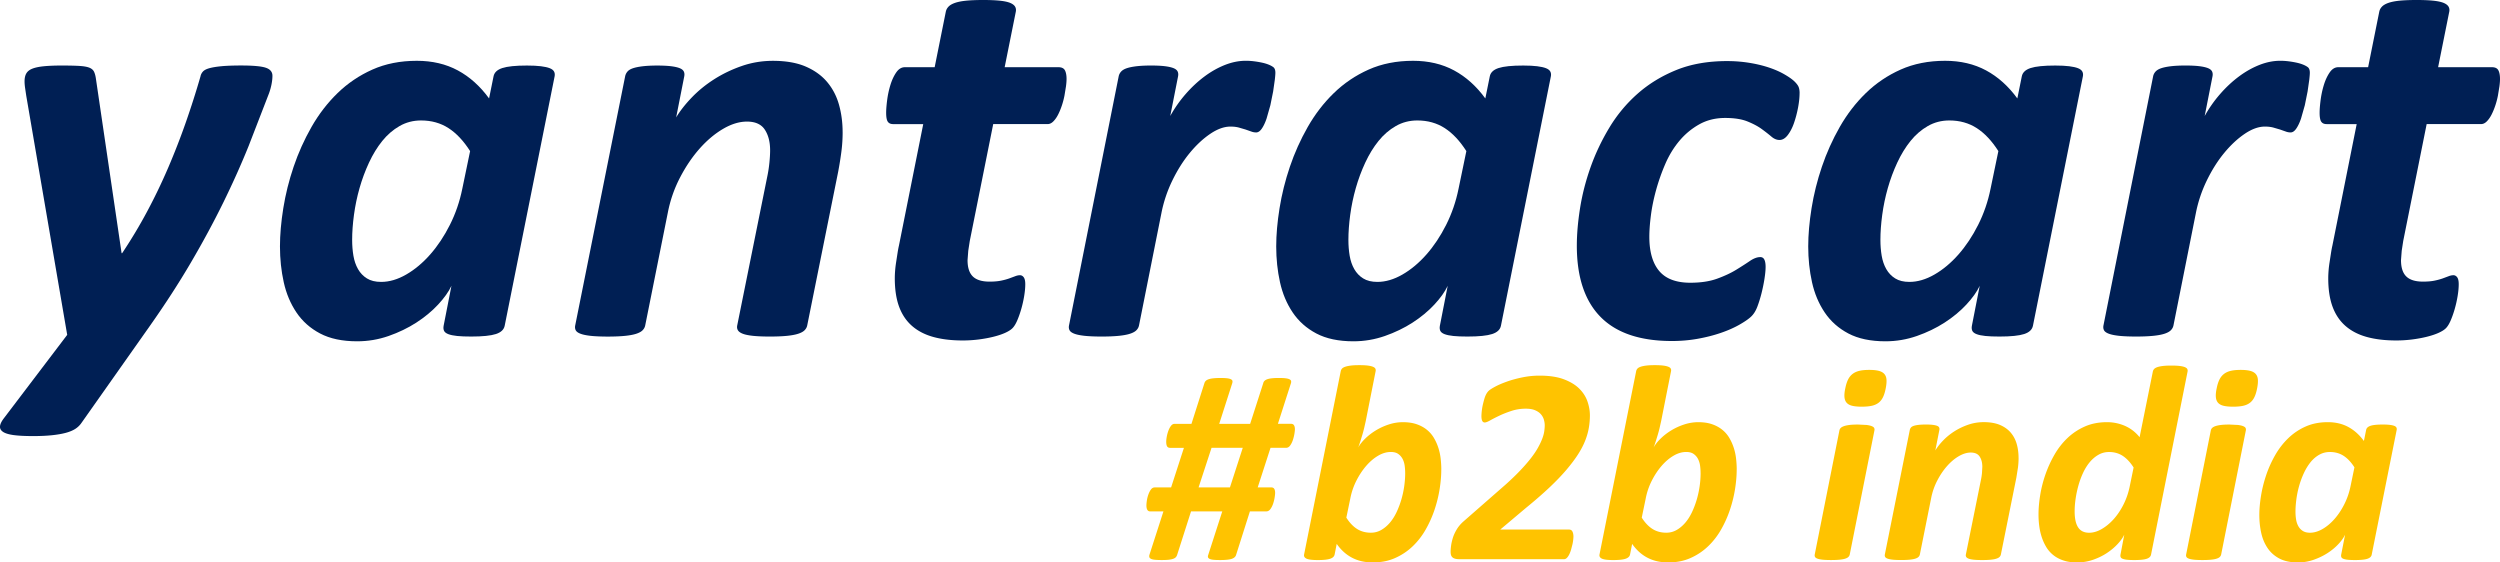
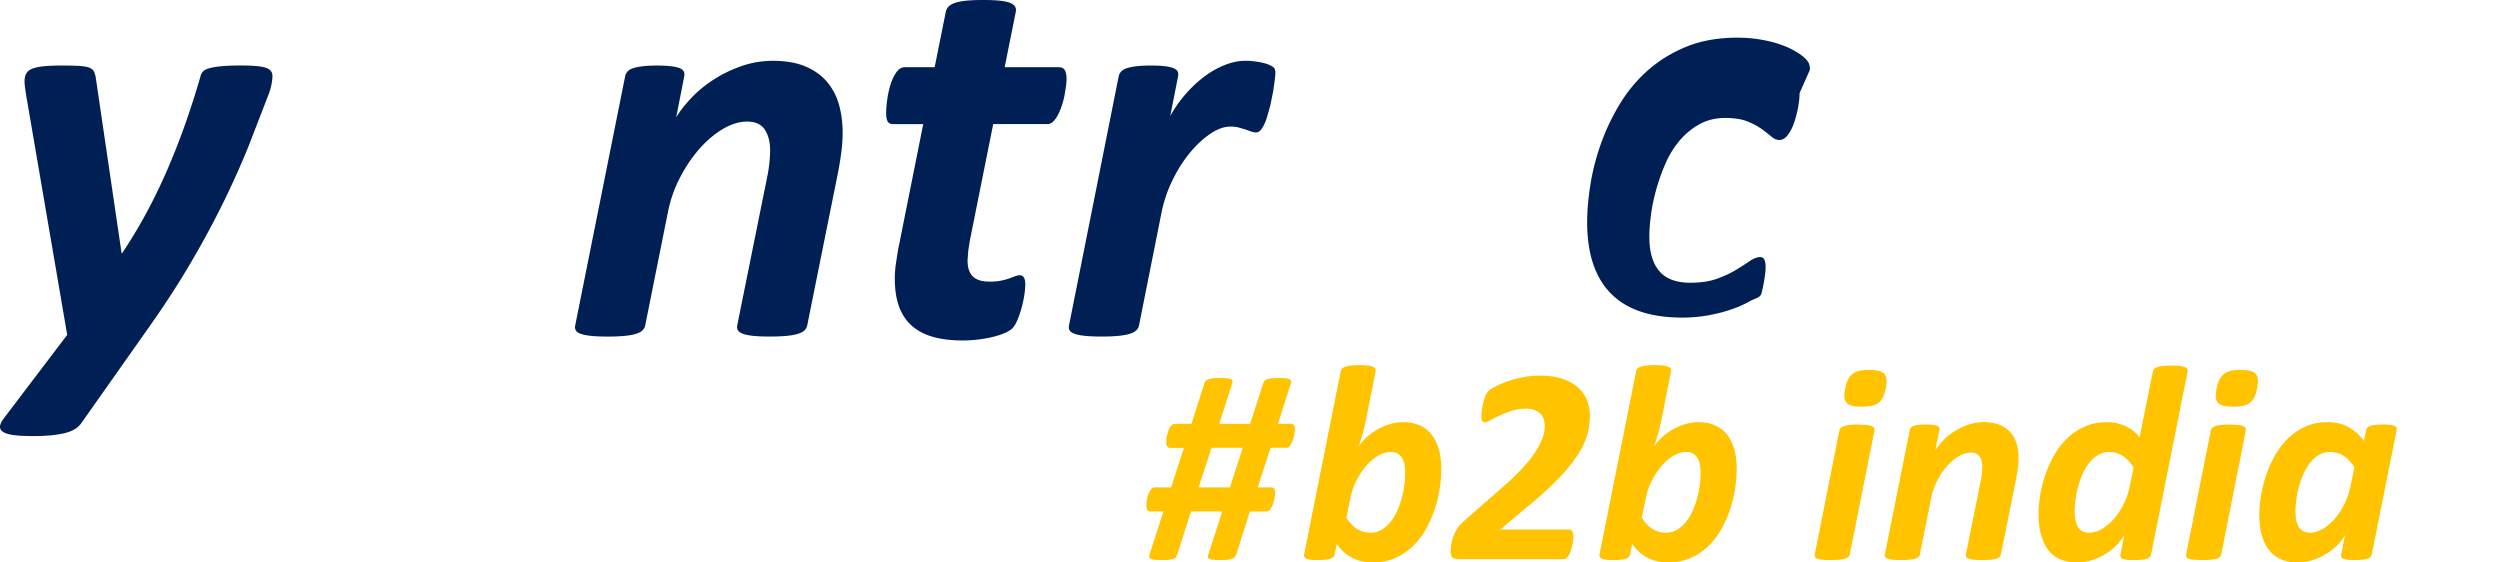
<svg xmlns="http://www.w3.org/2000/svg" viewBox="0 0 1751.19 393.96">
  <g fill="#001f54">
    <path d="M190.84 53.12c0 1.69-.2 3.58-.59 5.66s-.98 4.23-1.76 6.45l-14.36 37.11c-5.15 12.76-11.04 25.91-17.68 39.45s-14.19 27.54-22.66 41.99-18.16 29.43-29.1 44.92l-47.66 67.58c-1.17 1.69-2.64 3.09-4.39 4.2-1.76 1.1-3.97 2.02-6.64 2.73s-5.89 1.27-9.67 1.66-8.14.59-13.09.59c-5.6 0-10.13-.23-13.57-.68-3.45-.46-5.96-1.21-7.52-2.25s-2.28-2.34-2.15-3.91c.13-1.56 1.04-3.45 2.73-5.66l44.34-58.4-28.7-167.57-.78-5.27c-.26-1.82-.39-3.38-.39-4.69 0-2.34.42-4.23 1.27-5.66s2.28-2.54 4.3-3.32 4.72-1.33 8.11-1.66c3.38-.32 7.49-.49 12.3-.49 5.34 0 9.54.1 12.6.29 3.06.2 5.37.62 6.93 1.27s2.64 1.63 3.22 2.93c.59 1.3 1.01 2.93 1.27 4.88l17.97 122.07h.39c6.51-9.77 12.43-19.66 17.77-29.69a396.07 396.07 0 0 0 14.65-30.57c4.42-10.35 8.5-20.83 12.21-31.45a608.8 608.8 0 0 0 10.25-32.13c.26-1.3.85-2.44 1.76-3.42s2.44-1.76 4.59-2.34 4.98-1.04 8.5-1.37c3.52-.32 8.07-.49 13.67-.49 8.33 0 14.06.52 17.19 1.56 3.12 1.04 4.69 2.93 4.69 5.66z" />
    <use href="#B" />
    <path d="M590.25 92.58c0 4.56-.29 9.12-.88 13.67-.59 4.56-1.34 9.25-2.25 14.06l-21.68 107.62c-.26 1.3-.88 2.44-1.86 3.42s-2.47 1.79-4.49 2.44-4.62 1.14-7.81 1.46-7.2.49-12.01.49-8.76-.17-11.82-.49c-3.06-.33-5.44-.81-7.13-1.46s-2.83-1.46-3.42-2.44-.75-2.11-.49-3.42l21.09-104.49a90 90 0 0 0 1.46-9.57c.32-3.25.49-6.12.49-8.59 0-5.86-1.24-10.67-3.71-14.45-2.47-3.77-6.64-5.66-12.5-5.66-5.34 0-10.91 1.69-16.7 5.08s-11.26 7.98-16.41 13.77c-5.15 5.8-9.74 12.57-13.77 20.31-4.04 7.75-6.9 15.99-8.59 24.71l-15.82 78.91c-.26 1.3-.88 2.44-1.86 3.42s-2.47 1.79-4.49 2.44-4.66 1.14-7.91 1.46c-3.26.32-7.23.49-11.91.49s-8.76-.17-11.82-.49c-3.06-.33-5.47-.81-7.23-1.46s-2.9-1.46-3.42-2.44-.65-2.11-.39-3.42l34.96-174.41a7.31 7.31 0 0 1 1.66-3.42c.85-.98 2.15-1.76 3.91-2.34s4.03-1.04 6.84-1.37c2.8-.32 6.15-.49 10.06-.49s7.32.17 9.86.49c2.54.33 4.52.78 5.96 1.37 1.43.59 2.37 1.37 2.83 2.34.46.98.55 2.12.29 3.42l-5.66 28.71c2.73-4.56 6.38-9.21 10.94-13.96s9.79-9.01 15.72-12.79c5.92-3.77 12.37-6.87 19.34-9.28 6.96-2.41 14.22-3.61 21.78-3.61 9.11 0 16.76 1.34 22.95 4 6.18 2.67 11.2 6.28 15.04 10.84s6.61 9.86 8.3 15.92c1.69 6.05 2.54 12.47 2.54 19.24zm156.84-37.11c0 1.3-.13 2.96-.39 4.98l-1.07 6.54c-.46 2.34-1.07 4.69-1.86 7.03s-1.66 4.46-2.64 6.35-2.08 3.45-3.32 4.69-2.57 1.86-4 1.86h-38.09l-16.41 81.84-1.07 6.93-.49 6.54c0 5.21 1.24 9.02 3.71 11.43s6.38 3.61 11.72 3.61c3.12 0 5.79-.23 8.01-.68 2.21-.45 4.13-.98 5.76-1.56l4.2-1.56c1.17-.45 2.28-.68 3.32-.68s1.92.49 2.64 1.46c.71.98 1.07 2.57 1.07 4.79 0 2.48-.26 5.27-.78 8.4-.52 3.12-1.21 6.15-2.05 9.08-.85 2.93-1.79 5.6-2.83 8.01s-2.15 4.2-3.32 5.37-2.93 2.28-5.27 3.32-5.11 1.95-8.3 2.73-6.61 1.4-10.25 1.86c-3.65.45-7.29.68-10.94.68-7.81 0-14.68-.81-20.61-2.44s-10.91-4.2-14.94-7.71c-4.04-3.52-7.06-8.01-9.08-13.48s-3.03-12.11-3.03-19.92c0-1.43.06-3.09.2-4.98.13-1.89.36-3.87.68-5.96l.98-6.35c.32-2.15.68-4.07 1.07-5.76l16.99-84.96h-21.09c-1.69 0-2.93-.55-3.71-1.66-.78-1.1-1.17-3.22-1.17-6.35 0-2.21.23-5.11.68-8.69.46-3.58 1.2-7.1 2.25-10.55 1.04-3.45 2.41-6.41 4.1-8.89 1.69-2.47 3.71-3.71 6.05-3.71h20.9l7.81-38.87c.26-1.3.88-2.47 1.86-3.52.98-1.04 2.47-1.92 4.49-2.64 2.02-.71 4.62-1.24 7.81-1.56S683.87 0 688.69 0s8.59.17 11.72.49c3.12.33 5.53.85 7.23 1.56 1.69.72 2.83 1.6 3.42 2.64s.75 2.22.49 3.52l-7.81 38.87h37.7c2.21 0 3.71.72 4.49 2.15s1.17 3.52 1.17 6.25zm146.28-4.49c0 .91-.13 2.54-.39 4.88l-1.17 8.2-1.95 9.67-2.64 9.28c-.98 2.87-2.08 5.21-3.32 7.03-1.24 1.83-2.57 2.73-4 2.73-1.17 0-2.34-.23-3.52-.68l-3.91-1.37-4.69-1.37c-1.69-.45-3.65-.68-5.86-.68-4.43 0-9.15 1.69-14.16 5.08s-9.8 7.85-14.36 13.38c-4.56 5.54-8.63 11.98-12.21 19.34s-6.15 15.07-7.71 23.14l-15.62 78.32c-.26 1.3-.88 2.44-1.86 3.42s-2.47 1.79-4.49 2.44-4.66 1.14-7.91 1.46c-3.26.32-7.23.49-11.91.49s-8.76-.17-11.82-.49c-3.06-.33-5.47-.81-7.23-1.46s-2.9-1.46-3.42-2.44-.65-2.11-.39-3.42L783.6 53.52c.26-1.3.85-2.44 1.76-3.42s2.25-1.76 4-2.34 4.03-1.04 6.84-1.37c2.8-.32 6.15-.49 10.06-.49s7.32.17 9.86.49c2.54.33 4.52.78 5.96 1.37 1.43.59 2.37 1.37 2.83 2.34.46.98.55 2.12.29 3.42l-5.47 27.73a89.7 89.7 0 0 1 10.84-15.43c4.1-4.69 8.46-8.76 13.09-12.21 4.62-3.45 9.41-6.15 14.36-8.11 4.95-1.95 9.83-2.93 14.65-2.93 1.95 0 3.94.13 5.96.39s3.91.59 5.66.98 3.32.88 4.69 1.46 2.44 1.21 3.22 1.86c.78.78 1.17 2.02 1.17 3.71z" />
    <use href="#B" x="697.85" />
-     <path d="M1260.56 65.23c0 3-.36 6.38-1.07 10.16-.72 3.78-1.66 7.36-2.83 10.74-1.17 3.39-2.64 6.22-4.39 8.5-1.76 2.28-3.68 3.42-5.76 3.42-1.95 0-3.84-.78-5.66-2.34-1.83-1.56-4.07-3.32-6.74-5.27s-6.02-3.74-10.06-5.37-9.25-2.44-15.62-2.44c-6.77 0-12.83 1.5-18.16 4.49-5.34 3-9.99 6.87-13.96 11.62s-7.26 10.16-9.86 16.21a140.16 140.16 0 0 0-6.45 18.36c-1.69 6.19-2.9 12.11-3.61 17.77-.72 5.66-1.07 10.58-1.07 14.75 0 10.55 2.31 18.55 6.93 24.02s11.88 8.2 21.78 8.2c7.29 0 13.54-.94 18.75-2.83s9.67-3.97 13.38-6.25 6.9-4.33 9.57-6.15 5.11-2.73 7.32-2.73c1.3 0 2.25.59 2.83 1.76s.88 2.87.88 5.08-.26 4.98-.78 8.3-1.21 6.67-2.05 10.06c-.85 3.39-1.83 6.54-2.93 9.47-1.11 2.93-2.54 5.24-4.3 6.93s-4.53 3.61-8.3 5.76c-3.78 2.15-8.14 4.07-13.09 5.76s-10.32 3.06-16.11 4.1-11.82 1.56-18.07 1.56c-22.27 0-38.93-5.63-50-16.89s-16.6-27.9-16.6-49.9c0-7.94.75-16.67 2.25-26.17s3.94-19.04 7.32-28.61 7.78-18.85 13.18-27.83 12.01-16.92 19.82-23.83c7.81-6.9 16.86-12.43 27.15-16.6 10.28-4.17 22.13-6.25 35.55-6.25 5.21 0 10.28.39 15.23 1.17s9.5 1.86 13.67 3.22c4.17 1.37 7.84 2.96 11.04 4.79 3.19 1.83 5.57 3.49 7.13 4.98 1.56 1.5 2.57 2.83 3.03 4s.68 2.61.68 4.3z" />
+     <path d="M1260.56 65.23c0 3-.36 6.38-1.07 10.16-.72 3.78-1.66 7.36-2.83 10.74-1.17 3.39-2.64 6.22-4.39 8.5-1.76 2.28-3.68 3.42-5.76 3.42-1.95 0-3.84-.78-5.66-2.34-1.83-1.56-4.07-3.32-6.74-5.27s-6.02-3.74-10.06-5.37-9.25-2.44-15.62-2.44c-6.77 0-12.83 1.5-18.16 4.49-5.34 3-9.99 6.87-13.96 11.62s-7.26 10.16-9.86 16.21a140.16 140.16 0 0 0-6.45 18.36c-1.69 6.19-2.9 12.11-3.61 17.77-.72 5.66-1.07 10.58-1.07 14.75 0 10.55 2.31 18.55 6.93 24.02s11.88 8.2 21.78 8.2c7.29 0 13.54-.94 18.75-2.83s9.67-3.97 13.38-6.25 6.9-4.33 9.57-6.15 5.11-2.73 7.32-2.73c1.3 0 2.25.59 2.83 1.76s.88 2.87.88 5.08-.26 4.98-.78 8.3-1.21 6.67-2.05 10.06s-4.53 3.61-8.3 5.76c-3.78 2.15-8.14 4.07-13.09 5.76s-10.32 3.06-16.11 4.1-11.82 1.56-18.07 1.56c-22.27 0-38.93-5.63-50-16.89s-16.6-27.9-16.6-49.9c0-7.94.75-16.67 2.25-26.17s3.94-19.04 7.32-28.61 7.78-18.85 13.18-27.83 12.01-16.92 19.82-23.83c7.81-6.9 16.86-12.43 27.15-16.6 10.28-4.17 22.13-6.25 35.55-6.25 5.21 0 10.28.39 15.23 1.17s9.5 1.86 13.67 3.22c4.17 1.37 7.84 2.96 11.04 4.79 3.19 1.83 5.57 3.49 7.13 4.98 1.56 1.5 2.57 2.83 3.03 4s.68 2.61.68 4.3z" />
    <use href="#B" x="1070.51" />
-     <path d="M1617.98 50.98c0 .91-.13 2.54-.39 4.88l-1.17 8.2-1.95 9.67-2.64 9.28c-.98 2.87-2.08 5.21-3.32 7.03-1.24 1.83-2.57 2.73-4 2.73-1.17 0-2.34-.23-3.52-.68l-3.91-1.37-4.69-1.37c-1.69-.45-3.65-.68-5.86-.68-4.43 0-9.15 1.69-14.16 5.08s-9.8 7.85-14.36 13.38c-4.56 5.54-8.63 11.98-12.21 19.34s-6.15 15.07-7.71 23.14l-15.62 78.32c-.26 1.3-.88 2.44-1.86 3.42s-2.47 1.79-4.49 2.44-4.66 1.14-7.91 1.46c-3.26.32-7.23.49-11.91.49s-8.76-.17-11.82-.49c-3.06-.33-5.47-.81-7.23-1.46s-2.9-1.46-3.42-2.44-.65-2.11-.39-3.42l34.77-174.41c.26-1.3.85-2.44 1.76-3.42s2.25-1.76 4-2.34 4.03-1.04 6.84-1.37c2.8-.32 6.15-.49 10.06-.49s7.32.17 9.86.49c2.54.33 4.52.78 5.96 1.37 1.43.59 2.37 1.37 2.83 2.34.46.98.55 2.12.29 3.42l-5.47 27.73a89.7 89.7 0 0 1 10.84-15.43c4.1-4.69 8.46-8.76 13.09-12.21 4.62-3.45 9.41-6.15 14.36-8.11 4.95-1.95 9.83-2.93 14.65-2.93 1.95 0 3.94.13 5.96.39s3.91.59 5.66.98 3.32.88 4.69 1.46 2.44 1.21 3.22 1.86c.78.78 1.17 2.02 1.17 3.71zm133.21 4.49c0 1.3-.13 2.96-.39 4.98l-1.07 6.54c-.46 2.34-1.07 4.69-1.86 7.03s-1.66 4.46-2.64 6.35-2.08 3.45-3.32 4.69-2.57 1.86-4 1.86h-38.09l-16.41 81.84-1.07 6.93-.49 6.54c0 5.21 1.24 9.02 3.71 11.43s6.38 3.61 11.72 3.61c3.12 0 5.79-.23 8.01-.68 2.21-.45 4.13-.98 5.76-1.56l4.2-1.56c1.17-.45 2.28-.68 3.32-.68s1.92.49 2.64 1.46c.71.98 1.07 2.57 1.07 4.79 0 2.48-.26 5.27-.78 8.4-.52 3.12-1.21 6.15-2.05 9.08-.85 2.93-1.79 5.6-2.83 8.01s-2.15 4.2-3.32 5.37-2.93 2.28-5.27 3.32-5.11 1.95-8.3 2.73-6.61 1.4-10.25 1.86c-3.65.45-7.29.68-10.94.68-7.81 0-14.68-.81-20.61-2.44s-10.91-4.2-14.94-7.71c-4.04-3.52-7.06-8.01-9.08-13.48s-3.03-12.11-3.03-19.92c0-1.43.06-3.09.2-4.98.13-1.89.36-3.87.68-5.96l.98-6.35c.32-2.15.68-4.07 1.07-5.76l16.99-84.96h-21.09c-1.69 0-2.93-.55-3.71-1.66-.78-1.1-1.17-3.22-1.17-6.35 0-2.21.23-5.11.68-8.69.46-3.58 1.2-7.1 2.25-10.55 1.04-3.45 2.41-6.41 4.1-8.89 1.69-2.47 3.71-3.71 6.05-3.71h20.9l7.81-38.87c.26-1.3.88-2.47 1.86-3.52.98-1.04 2.47-1.92 4.49-2.64 2.02-.71 4.62-1.24 7.81-1.56s7.19-.49 12.01-.49 8.59.17 11.72.49c3.12.33 5.53.85 7.23 1.56 1.69.72 2.83 1.6 3.42 2.64s.75 2.22.49 3.52l-7.81 38.87h37.7c2.21 0 3.71.72 4.49 2.15s1.17 3.52 1.17 6.25z" />
  </g>
  <path d="M907.05 300.7c0 .65-.11 1.69-.34 3.12s-.59 2.88-1.07 4.35-1.12 2.75-1.9 3.86-1.76 1.66-2.93 1.66h-10.84l-8.98 27.73h9.57c.91 0 1.58.33 2 .98s.63 1.6.63 2.83c0 .72-.11 1.81-.34 3.27s-.59 2.91-1.07 4.35c-.49 1.43-1.12 2.69-1.9 3.76s-1.76 1.61-2.93 1.61h-11.43l-9.67 30.47c-.39 1.3-1.42 2.23-3.08 2.78s-4.38.83-8.15.83c-2.02 0-3.61-.07-4.79-.2-1.17-.13-2.05-.36-2.64-.68s-.93-.7-1.03-1.12-.05-.93.15-1.51l9.86-30.57h-21.88l-9.77 30.57c-.2.59-.5 1.11-.93 1.56-.42.46-1.06.83-1.9 1.12-.85.29-1.9.5-3.17.63s-2.85.2-4.74.2c-2.02 0-3.65-.07-4.88-.2-1.24-.13-2.15-.36-2.73-.68s-.94-.7-1.07-1.12-.13-.93 0-1.51l9.86-30.57h-9.28c-1.76 0-2.64-1.4-2.64-4.2 0-.78.1-1.87.29-3.27a22.18 22.18 0 0 1 1.03-4.2c.49-1.4 1.09-2.6 1.81-3.61s1.63-1.51 2.73-1.51h11.43l8.98-27.73h-9.67c-.98 0-1.68-.34-2.1-1.03-.42-.68-.63-1.77-.63-3.27 0-.98.13-2.16.39-3.56a25.1 25.1 0 0 1 1.12-4.1c.49-1.33 1.09-2.47 1.81-3.42.72-.94 1.56-1.42 2.54-1.42h11.82l9.08-28.52c.2-.65.54-1.2 1.03-1.66s1.19-.83 2.1-1.12 2.03-.5 3.37-.63c1.33-.13 2.94-.2 4.83-.2 2.02 0 3.61.08 4.79.24 1.17.16 2.03.41 2.59.73.55.33.86.7.93 1.12.06.42.03.9-.1 1.42l-9.18 28.61h21.68l9.18-28.52c.26-1.24 1.2-2.15 2.83-2.73 1.63-.59 4.36-.88 8.2-.88 1.95 0 3.53.08 4.74.24 1.2.16 2.1.41 2.69.73.59.33.93.7 1.03 1.12s.08.9-.05 1.42l-9.18 28.61h9.28c.91 0 1.58.34 2 1.03.42.68.63 1.61.63 2.78zm-58.4 12.99l-9.08 27.73h21.97l8.98-27.73h-21.88zm160.93 15.23c0 4.3-.39 8.89-1.17 13.77s-1.99 9.73-3.61 14.55a78.12 78.12 0 0 1-6.25 13.87c-2.54 4.43-5.6 8.33-9.18 11.72s-7.67 6.09-12.26 8.11-9.72 3.03-15.38 3.03-10.3-1.07-14.5-3.22-7.83-5.4-10.89-9.77l-1.46 7.42c-.26 1.37-1.29 2.36-3.08 2.98s-4.67.93-8.64.93-6.56-.33-7.96-.98-1.97-1.63-1.71-2.93l25.68-128.42a3.72 3.72 0 0 1 .88-1.76c.45-.52 1.2-.96 2.25-1.32 1.04-.36 2.36-.63 3.96-.83 1.59-.2 3.6-.29 6.01-.29s4.36.1 5.86.29c1.5.2 2.69.47 3.56.83.88.36 1.45.8 1.71 1.32s.33 1.11.2 1.76l-6.93 34.96-1.07 4.74a83.22 83.22 0 0 1-1.32 4.93l-1.46 4.74a67.38 67.38 0 0 1-1.42 4.05c1.17-2.08 2.85-4.18 5.03-6.3s4.67-4.02 7.47-5.71 5.81-3.06 9.03-4.1 6.46-1.56 9.72-1.56c3.71 0 6.93.47 9.67 1.42 2.73.94 5.11 2.23 7.13 3.86s3.68 3.55 4.98 5.76 2.34 4.54 3.12 6.98a38.89 38.89 0 0 1 1.61 7.57c.29 2.6.44 5.14.44 7.62zm-25.29 2.44c0-1.63-.11-3.32-.34-5.08s-.72-3.35-1.46-4.79a9.77 9.77 0 0 0-3.08-3.52c-1.3-.91-3.03-1.37-5.18-1.37-2.93 0-5.88.86-8.84 2.59s-5.75 4.09-8.35 7.08c-2.6 3-4.92 6.48-6.93 10.45-2.02 3.97-3.45 8.2-4.3 12.7l-2.73 13.18c2.28 3.58 4.8 6.23 7.57 7.96s5.97 2.59 9.62 2.59c2.6 0 5.01-.63 7.23-1.9 2.21-1.27 4.21-2.95 6.01-5.03 1.79-2.08 3.35-4.52 4.69-7.32 1.33-2.8 2.46-5.75 3.37-8.84a67.29 67.29 0 0 0 2.05-9.42c.45-3.19.68-6.28.68-9.28zm117.87 44.44c0 .46-.05 1.19-.15 2.2s-.28 2.1-.54 3.27l-.93 3.61c-.36 1.24-.78 2.36-1.27 3.37s-1.04 1.84-1.66 2.49-1.35.98-2.2.98h-72.66c-1.3 0-2.38-.1-3.22-.29-.85-.2-1.53-.52-2.05-.98a3.49 3.49 0 0 1-1.07-1.66c-.2-.65-.29-1.43-.29-2.34 0-.98.1-2.28.29-3.91.2-1.63.59-3.43 1.17-5.42.59-1.99 1.48-4 2.69-6.05 1.2-2.05 2.78-3.96 4.74-5.71l29.79-26.07c3.91-3.52 7.31-6.8 10.21-9.86s5.35-5.89 7.37-8.5c2.02-2.6 3.66-5.04 4.93-7.32s2.26-4.36 2.98-6.25 1.19-3.63 1.42-5.22.34-3.01.34-4.25-.2-2.54-.59-3.91-1.07-2.62-2.05-3.76-2.33-2.08-4.05-2.83c-1.73-.75-3.92-1.12-6.59-1.12-3.45 0-6.74.5-9.86 1.51s-5.96 2.12-8.5 3.32c-2.54 1.21-4.7 2.31-6.49 3.32s-3.08 1.51-3.86 1.51c-.85 0-1.45-.39-1.81-1.17s-.54-1.86-.54-3.22a29.26 29.26 0 0 1 .1-2.15c.06-.91.18-1.92.34-3.03s.39-2.26.68-3.47c.29-1.2.6-2.38.93-3.52s.73-2.18 1.22-3.12 1.06-1.74 1.71-2.39c.78-.78 2.33-1.79 4.64-3.03s5.08-2.42 8.3-3.56 6.8-2.12 10.74-2.93 7.96-1.22 12.06-1.22c6.84 0 12.53.86 17.09 2.59s8.17 3.94 10.84 6.64 4.56 5.7 5.66 8.98c1.11 3.29 1.66 6.49 1.66 9.62 0 2.87-.24 5.75-.73 8.64-.49 2.9-1.33 5.89-2.54 8.98s-2.88 6.32-5.03 9.67-4.87 6.97-8.15 10.84c-3.29 3.87-7.26 8.01-11.91 12.4-4.66 4.39-10.14 9.16-16.46 14.31l-17.97 15.14h48.14c1.17 0 1.99.49 2.44 1.46.46.98.68 2.12.68 3.42zm114.35-46.88c0 4.3-.39 8.89-1.17 13.77s-1.99 9.73-3.61 14.55a78.12 78.12 0 0 1-6.25 13.87c-2.54 4.43-5.6 8.33-9.18 11.72s-7.67 6.09-12.26 8.11-9.72 3.03-15.38 3.03-10.3-1.07-14.5-3.22-7.83-5.4-10.89-9.77l-1.46 7.42c-.26 1.37-1.29 2.36-3.08 2.98s-4.67.93-8.64.93-6.56-.33-7.96-.98-1.97-1.63-1.71-2.93l25.68-128.42a3.72 3.72 0 0 1 .88-1.76c.46-.52 1.2-.96 2.25-1.32 1.04-.36 2.36-.63 3.96-.83 1.59-.2 3.6-.29 6.01-.29s4.36.1 5.86.29c1.5.2 2.69.47 3.56.83.88.36 1.45.8 1.71 1.32s.33 1.11.2 1.76l-6.93 34.96-1.07 4.74a83.22 83.22 0 0 1-1.32 4.93l-1.46 4.74a67.38 67.38 0 0 1-1.42 4.05c1.17-2.08 2.85-4.18 5.03-6.3s4.67-4.02 7.47-5.71 5.81-3.06 9.03-4.1 6.46-1.56 9.72-1.56c3.71 0 6.93.47 9.67 1.42 2.73.94 5.11 2.23 7.13 3.86s3.68 3.55 4.98 5.76 2.34 4.54 3.12 6.98a38.89 38.89 0 0 1 1.61 7.57c.29 2.6.44 5.14.44 7.62zm-25.29 2.44c0-1.63-.11-3.32-.34-5.08s-.72-3.35-1.46-4.79a9.77 9.77 0 0 0-3.08-3.52c-1.3-.91-3.03-1.37-5.18-1.37-2.93 0-5.88.86-8.84 2.59s-5.75 4.09-8.35 7.08c-2.6 3-4.92 6.48-6.93 10.45-2.02 3.97-3.45 8.2-4.3 12.7l-2.73 13.18c2.28 3.58 4.8 6.23 7.57 7.96s5.97 2.59 9.62 2.59c2.6 0 5.01-.63 7.23-1.9 2.21-1.27 4.21-2.95 6.01-5.03 1.79-2.08 3.35-4.52 4.69-7.32 1.33-2.8 2.46-5.75 3.37-8.84a67.29 67.29 0 0 0 2.05-9.42c.46-3.19.68-6.28.68-9.28zm104.49 57.03c-.13.65-.44 1.22-.93 1.71s-1.24.9-2.25 1.22c-1.01.33-2.33.57-3.96.73s-3.61.24-5.96.24-4.38-.08-5.91-.24-2.73-.41-3.61-.73c-.88-.33-1.45-.73-1.71-1.22s-.33-1.06-.2-1.71l17.29-86.91c.13-.65.44-1.22.93-1.71s1.24-.91 2.25-1.27 2.31-.63 3.91-.83c1.59-.2 3.6-.29 6.01-.29l5.91.29c1.53.2 2.73.47 3.61.83s1.45.78 1.71 1.27.33 1.06.2 1.71l-17.29 86.91zm25.2-116.4c-.46 2.41-1.07 4.44-1.86 6.1s-1.82 3-3.12 4c-1.3 1.01-2.9 1.73-4.79 2.15s-4.23.63-7.03.63-4.96-.21-6.69-.63-3.03-1.14-3.91-2.15-1.38-2.34-1.51-4 .06-3.69.59-6.1c.46-2.34 1.07-4.33 1.86-5.96.78-1.63 1.82-2.96 3.12-4s2.9-1.79 4.79-2.25 4.23-.68 7.03-.68 4.96.23 6.69.68c1.72.46 3.03 1.21 3.91 2.25s1.37 2.38 1.46 4c.1 1.63-.08 3.61-.54 5.96zm93.06 48.73c0 2.28-.15 4.56-.44 6.84l-1.12 7.03-10.84 53.81c-.13.65-.44 1.22-.93 1.71s-1.24.9-2.25 1.22c-1.01.33-2.31.57-3.91.73s-3.6.24-6.01.24-4.38-.08-5.91-.24-2.72-.41-3.56-.73c-.85-.33-1.42-.73-1.71-1.22s-.38-1.06-.24-1.71l10.55-52.25c.33-1.56.57-3.16.73-4.79l.24-4.3c0-2.93-.62-5.34-1.86-7.23s-3.32-2.83-6.25-2.83c-2.67 0-5.45.85-8.35 2.54s-5.63 3.99-8.2 6.88c-2.57 2.9-4.87 6.28-6.88 10.16-2.02 3.87-3.45 7.99-4.3 12.35l-7.91 39.45c-.13.65-.44 1.22-.93 1.71s-1.24.9-2.25 1.22c-1.01.33-2.33.57-3.96.73s-3.61.24-5.96.24-4.38-.08-5.91-.24-2.73-.41-3.61-.73c-.88-.33-1.45-.73-1.71-1.22s-.33-1.06-.2-1.71l17.48-87.21c.13-.65.41-1.22.83-1.71s1.07-.88 1.95-1.17 2.02-.52 3.42-.68 3.08-.24 5.03-.24 3.66.08 4.93.24 2.26.39 2.98.68 1.19.68 1.42 1.17.28 1.06.15 1.71l-2.83 14.36c1.37-2.28 3.19-4.61 5.47-6.98 2.28-2.38 4.9-4.51 7.86-6.4s6.18-3.43 9.67-4.64c3.48-1.2 7.11-1.81 10.89-1.81 4.56 0 8.38.67 11.47 2s5.6 3.14 7.52 5.42 3.3 4.93 4.15 7.96 1.27 6.23 1.27 9.62zm92.78 67.77c-.26 1.37-1.29 2.34-3.08 2.93s-4.67.88-8.64.88c-2.02 0-3.66-.07-4.93-.2s-2.29-.34-3.08-.63-1.29-.68-1.51-1.17c-.23-.49-.28-1.09-.15-1.81l2.64-13.96c-.98 2.08-2.54 4.28-4.69 6.59s-4.69 4.43-7.62 6.35-6.17 3.48-9.72 4.69c-3.55 1.2-7.21 1.81-10.99 1.81s-6.95-.47-9.72-1.42c-2.77-.94-5.14-2.23-7.13-3.86s-3.63-3.55-4.93-5.76a34.06 34.06 0 0 1-3.12-7.03c-.78-2.47-1.33-5.03-1.66-7.67s-.49-5.22-.49-7.76c0-4.23.39-8.77 1.17-13.62s2-9.67 3.66-14.45a81.47 81.47 0 0 1 6.3-13.82c2.54-4.43 5.58-8.33 9.13-11.72 3.55-3.38 7.62-6.09 12.21-8.11s9.75-3.03 15.48-3.03c2.54 0 4.96.28 7.28.83 2.31.55 4.43 1.3 6.35 2.25 1.92.94 3.66 2.07 5.22 3.37s2.9 2.67 4 4.1l9.28-46a3.72 3.72 0 0 1 .88-1.76c.46-.52 1.19-.96 2.2-1.32s2.31-.63 3.91-.83c1.59-.2 3.6-.29 6.01-.29s4.38.1 5.91.29c1.53.2 2.72.47 3.56.83.85.36 1.4.8 1.66 1.32s.33 1.11.2 1.76l-25.59 128.22zm-12.21-61.03c-2.28-3.58-4.8-6.28-7.57-8.11-2.77-1.82-5.97-2.73-9.62-2.73-2.67 0-5.13.63-7.37 1.9s-4.26 2.96-6.05 5.08-3.35 4.59-4.69 7.42c-1.33 2.83-2.44 5.81-3.32 8.94s-1.55 6.25-2 9.38c-.46 3.12-.68 6.09-.68 8.89 0 4.95.81 8.68 2.44 11.18 1.63 2.51 4.2 3.76 7.71 3.76 2.86 0 5.79-.86 8.79-2.59 2.99-1.72 5.79-4.04 8.4-6.93 2.6-2.9 4.9-6.31 6.88-10.25 1.99-3.94 3.43-8.15 4.35-12.65l2.73-13.28zm61.33 60.93c-.13.65-.44 1.22-.93 1.71s-1.24.9-2.25 1.22c-1.01.33-2.33.57-3.96.73s-3.61.24-5.96.24-4.38-.08-5.91-.24-2.73-.41-3.61-.73c-.88-.33-1.45-.73-1.71-1.22s-.33-1.06-.2-1.71l17.29-86.91c.13-.65.44-1.22.93-1.71s1.24-.91 2.25-1.27 2.31-.63 3.91-.83c1.59-.2 3.6-.29 6.01-.29l5.91.29c1.53.2 2.73.47 3.61.83s1.45.78 1.71 1.27.33 1.06.2 1.71l-17.29 86.91zm25.19-116.4c-.46 2.41-1.07 4.44-1.86 6.1s-1.82 3-3.12 4c-1.3 1.01-2.9 1.73-4.79 2.15s-4.23.63-7.03.63-4.96-.21-6.69-.63-3.03-1.14-3.91-2.15-1.38-2.34-1.51-4 .06-3.69.59-6.1c.46-2.34 1.07-4.33 1.86-5.96.78-1.63 1.82-2.96 3.12-4s2.9-1.79 4.79-2.25 4.23-.68 7.03-.68 4.96.23 6.69.68c1.72.46 3.03 1.21 3.91 2.25s1.37 2.38 1.46 4c.1 1.63-.08 3.61-.54 5.96zm80.28 116.5c-.26 1.37-1.29 2.34-3.08 2.93s-4.67.88-8.64.88c-2.02 0-3.66-.07-4.93-.2s-2.29-.34-3.08-.63-1.29-.68-1.51-1.17c-.23-.49-.28-1.09-.15-1.81l2.73-13.96c-.98 2.08-2.54 4.28-4.69 6.59s-4.69 4.41-7.62 6.3-6.17 3.45-9.72 4.69-7.21 1.86-10.99 1.86c-5.21 0-9.54-.91-12.99-2.73s-6.22-4.28-8.3-7.37-3.56-6.62-4.44-10.6c-.88-3.97-1.32-8.14-1.32-12.5 0-4.1.39-8.58 1.17-13.43s1.99-9.68 3.61-14.5a79.57 79.57 0 0 1 6.25-13.92c2.54-4.46 5.58-8.41 9.13-11.87a41.87 41.87 0 0 1 12.21-8.25c4.59-2.05 9.78-3.08 15.58-3.08 5.4 0 10.19 1.12 14.36 3.37s7.81 5.52 10.94 9.81l1.56-7.71c.26-1.37 1.29-2.34 3.08-2.93s4.67-.88 8.64-.88c1.95 0 3.58.08 4.88.24s2.33.39 3.08.68 1.25.68 1.51 1.17.33 1.06.2 1.71l-17.48 87.3zm-12.11-61.13c-2.28-3.58-4.8-6.27-7.57-8.06s-5.97-2.69-9.62-2.69c-2.73 0-5.24.65-7.52 1.95s-4.3 3.04-6.05 5.22c-1.76 2.18-3.3 4.7-4.64 7.57a60.49 60.49 0 0 0-3.32 8.94 65.94 65.94 0 0 0-1.95 9.38c-.42 3.16-.63 6.07-.63 8.74 0 1.95.15 3.81.44 5.57s.83 3.32 1.61 4.69 1.82 2.46 3.12 3.27 2.96 1.22 4.98 1.22c2.86 0 5.79-.86 8.79-2.59 2.99-1.72 5.79-4.07 8.4-7.03 2.6-2.96 4.9-6.41 6.88-10.35 1.99-3.94 3.43-8.15 4.35-12.65l2.73-13.18z" fill="#ffc300" />
  <defs>
-     <path id="B" d="M353.53 228.12c-.52 2.73-2.57 4.69-6.15 5.86s-9.34 1.76-17.29 1.76c-4.04 0-7.32-.13-9.86-.39s-4.59-.68-6.15-1.27-2.57-1.37-3.03-2.34c-.46-.98-.56-2.18-.29-3.61l5.47-27.93c-1.95 4.17-5.08 8.56-9.38 13.18s-9.38 8.82-15.23 12.6c-5.86 3.78-12.34 6.9-19.43 9.38-7.1 2.47-14.42 3.71-21.97 3.71-10.42 0-19.08-1.83-25.98-5.47s-12.44-8.56-16.6-14.75c-4.17-6.18-7.13-13.25-8.89-21.19s-2.64-16.27-2.64-25c0-8.2.78-17.15 2.34-26.86 1.56-9.7 3.97-19.37 7.23-29 3.25-9.63 7.42-18.91 12.5-27.83s11.16-16.83 18.26-23.73 15.23-12.4 24.41-16.5 19.56-6.15 31.15-6.15c10.81 0 20.38 2.25 28.71 6.74s15.62 11.04 21.88 19.63l3.12-15.43c.52-2.73 2.57-4.69 6.15-5.86s9.34-1.76 17.29-1.76c3.91 0 7.16.17 9.77.49 2.6.33 4.65.78 6.15 1.37s2.51 1.37 3.03 2.34c.52.98.65 2.12.39 3.42l-34.96 174.61zm-24.22-122.26c-4.56-7.16-9.6-12.53-15.14-16.11s-11.95-5.37-19.24-5.37c-5.47 0-10.48 1.3-15.04 3.91s-8.59 6.09-12.11 10.45-6.61 9.41-9.28 15.14-4.88 11.69-6.64 17.87c-1.76 6.19-3.06 12.44-3.91 18.75-.85 6.32-1.27 12.14-1.27 17.48 0 3.91.29 7.62.88 11.13s1.66 6.64 3.22 9.38 3.64 4.92 6.25 6.54c2.6 1.63 5.92 2.44 9.96 2.44 5.73 0 11.59-1.72 17.58-5.18 5.99-3.45 11.59-8.14 16.8-14.06s9.8-12.82 13.77-20.7 6.87-16.31 8.69-25.29l5.47-26.37z" />
-   </defs>
+     </defs>
</svg>